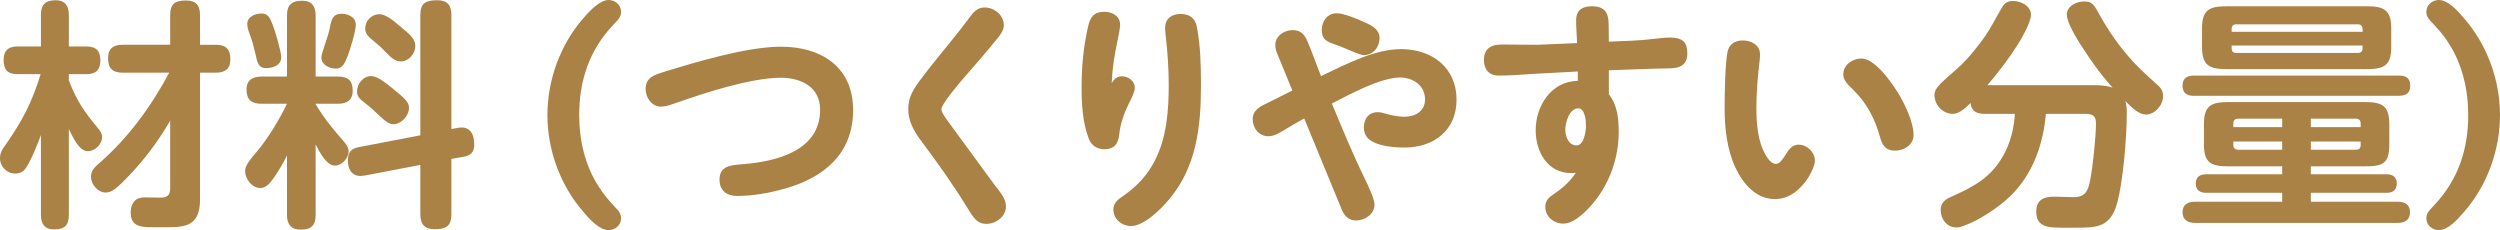
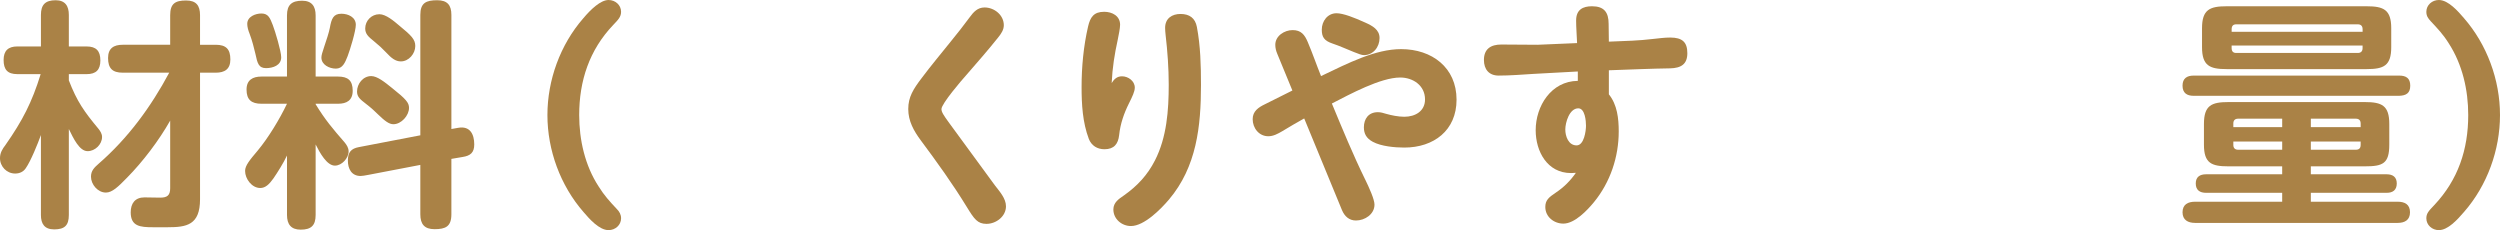
<svg xmlns="http://www.w3.org/2000/svg" id="_レイヤー_2" viewBox="0 0 249.278 22.946">
  <defs>
    <style>.cls-1{fill:#aa8246;stroke-width:0px;}</style>
  </defs>
  <g id="_特集">
    <path class="cls-1" d="m9.816,12.841c.192.24.36.504.36.816,0,.744-.696,1.416-1.44,1.416-.816,0-1.416-1.272-1.872-2.208v8.568c0,1.057-.433,1.44-1.464,1.44-.961,0-1.32-.552-1.32-1.44v-7.969c-.312.864-1.008,2.593-1.513,3.312-.239.36-.624.528-1.056.528-.84,0-1.512-.696-1.512-1.536,0-.528.239-.912.552-1.32,1.68-2.4,2.64-4.248,3.504-7.057H1.728c-.984,0-1.368-.456-1.368-1.416,0-.912.456-1.344,1.368-1.344h2.353V1.488C4.08.48,4.512.024,5.544.024c.96,0,1.32.576,1.32,1.464v3.144h1.776c.935,0,1.368.432,1.368,1.392,0,.936-.433,1.368-1.368,1.368h-1.776v.624c.816,2.112,1.536,3.12,2.952,4.824Zm2.832,4.896c-.864.888-1.464,1.464-2.088,1.464-.816,0-1.488-.816-1.488-1.585,0-.6.336-.912.769-1.296,2.928-2.544,5.208-5.664,7.032-9.073h-4.633c-1.031,0-1.464-.432-1.464-1.464,0-.96.552-1.32,1.464-1.32h4.729V1.512c0-1.152.504-1.464,1.584-1.464,1.009,0,1.393.504,1.393,1.464v2.952h1.56c1.031,0,1.464.432,1.464,1.464,0,.96-.553,1.32-1.464,1.32h-1.56v12.626c0,2.568-1.344,2.784-3.217,2.784h-1.487c-1.272,0-2.209-.096-2.209-1.488,0-.888.433-1.488,1.368-1.488.528,0,1.057.024,1.585.024.695,0,.983-.24.983-.936v-6.745c-1.128,1.992-2.712,4.081-4.32,5.712Z" />
    <path class="cls-1" d="m27.247,17.81c-.408.576-.792.936-1.296.936-.841,0-1.513-.912-1.513-1.704,0-.528.456-1.08,1.248-2.016,1.08-1.296,2.209-3.168,2.929-4.681h-2.544c-1.009,0-1.488-.408-1.488-1.416,0-.96.624-1.296,1.488-1.296h2.544V1.536c0-1.056.479-1.464,1.512-1.464.96,0,1.345.552,1.345,1.464v6.097h2.231c.984,0,1.465.384,1.465,1.416,0,.96-.601,1.296-1.465,1.296h-2.231v.048c.935,1.536,1.728,2.473,2.88,3.793.216.264.408.552.408.912,0,.672-.672,1.417-1.368,1.417-.792,0-1.488-1.248-1.92-2.112v7.032c0,1.057-.456,1.464-1.488,1.464-.96,0-1.368-.528-1.368-1.464v-5.928c-.336.72-.936,1.68-1.368,2.304Zm-.048-15.313c.24.624.84,2.616.84,3.216,0,.816-.84,1.08-1.512,1.08-.744,0-.864-.504-1.057-1.416-.12-.528-.336-1.368-.576-1.992-.144-.36-.24-.696-.24-1.008,0-.72.816-1.032,1.417-1.032.695,0,.863.48,1.128,1.152Zm5.112,2.208c.216-.624.504-1.512.576-1.92.168-.936.359-1.416,1.152-1.416.672,0,1.44.336,1.44,1.104,0,.624-.576,2.497-.815,3.121-.265.672-.505,1.248-1.177,1.248-.647,0-1.44-.384-1.44-1.105,0-.216.096-.528.264-1.032Zm13.369,8.041c1.176-.216,1.608.624,1.608,1.656,0,.816-.385,1.128-1.152,1.248l-1.128.192v5.521c0,1.224-.576,1.488-1.681,1.488-1.008,0-1.416-.504-1.416-1.488v-4.92l-5.137.984c-.359.072-.672.12-.815.12-.912,0-1.272-.72-1.272-1.536s.312-1.2,1.105-1.344l6.12-1.176V1.488c0-1.2.576-1.464,1.681-1.464,1.008,0,1.416.48,1.416,1.464v11.377l.672-.12Zm-6.576-3.96c1.392,1.104,1.68,1.464,1.68,1.968,0,.768-.769,1.632-1.56,1.632-.432,0-.863-.336-1.512-.96-.288-.288-.696-.672-1.2-1.056-.624-.48-.912-.72-.912-1.248,0-.769.601-1.536,1.416-1.536.601,0,1.345.6,2.089,1.2Zm-1.272-7.369c.648,0,1.464.696,1.944,1.105,1.224,1.008,1.632,1.392,1.632,2.064,0,.768-.648,1.536-1.44,1.536-.527,0-.935-.312-1.512-.936-.288-.312-.672-.672-1.176-1.08-.576-.456-.864-.744-.864-1.272,0-.768.624-1.416,1.416-1.416Z" />
    <path class="cls-1" d="m58.16,1.824c.744-.888,1.728-1.824,2.521-1.824.672,0,1.248.504,1.248,1.176,0,.504-.288.792-.792,1.32-2.376,2.496-3.385,5.568-3.385,8.977,0,2.473.576,5.041,1.944,7.129.553.888,1.08,1.464,1.801,2.232.264.264.432.552.432.935,0,.672-.576,1.177-1.248,1.177-.936,0-1.92-1.128-2.496-1.801-2.305-2.64-3.601-6.168-3.601-9.673,0-3.48,1.272-7.008,3.576-9.648Z" />
-     <path class="cls-1" d="m74.096,16.369c3.288-.264,7.681-1.32,7.681-5.424,0-2.28-1.897-3.192-3.937-3.192-2.928,0-7.513,1.488-10.249,2.448-.888.311-1.272.432-1.68.432-.912,0-1.536-.888-1.536-1.752,0-1.152.864-1.416,1.8-1.704,3.265-1.008,8.329-2.521,11.69-2.521,3.984,0,7.2,1.992,7.2,6.312,0,4.417-2.977,6.769-6.841,7.849-1.536.432-3.144.72-4.728.72-1.032,0-1.753-.528-1.753-1.632,0-1.368,1.128-1.44,2.353-1.536Z" />
    <path class="cls-1" d="m100.091,2.521c0,.456-.265.84-.552,1.2-1.009,1.272-2.112,2.52-3.192,3.768-.456.504-2.473,2.856-2.473,3.385,0,.288.192.6.792,1.416,1.513,2.064,3.024,4.128,4.536,6.192.456.6,1.105,1.296,1.105,2.088,0,1.008-.984,1.752-1.944,1.752-.888,0-1.224-.48-1.944-1.656-1.44-2.353-3-4.513-4.608-6.673-.695-.936-1.248-1.92-1.248-3.12s.504-1.992,1.345-3.097c.935-1.248,1.943-2.448,2.904-3.648.647-.792,1.272-1.585,1.872-2.4.384-.528.792-.984,1.488-.984.96,0,1.92.744,1.92,1.776Z" />
    <path class="cls-1" d="m111.879,7.608c.6,0,1.272.456,1.272,1.128,0,.384-.24.888-.576,1.56-.504,1.008-.864,2.04-.983,3.168-.097.889-.505,1.417-1.465,1.417-.72,0-1.296-.36-1.56-1.032-.624-1.656-.721-3.457-.721-5.161,0-2.016.192-4.08.648-6.048.216-.936.576-1.464,1.608-1.464.792,0,1.584.408,1.584,1.296,0,.336-.144,1.032-.24,1.512-.311,1.416-.528,2.76-.6,4.296.239-.384.527-.672,1.032-.672Zm7.464-4.92c.36,1.896.408,3.864.408,5.784,0,4.128-.432,8.161-3.192,11.425-.815.96-2.472,2.641-3.792,2.641-.912,0-1.752-.696-1.752-1.656,0-.696.552-1.056,1.08-1.416,1.319-.936,2.328-2.017,3.072-3.481,1.176-2.304,1.368-4.992,1.368-7.537,0-1.656-.12-3.312-.312-4.968-.023-.24-.048-.456-.048-.696,0-.96.696-1.392,1.536-1.392.888,0,1.464.408,1.632,1.296Z" />
    <path class="cls-1" d="m136.117,17.882c.384.792.935,1.992.935,2.52,0,.96-.96,1.584-1.848,1.584-.672,0-1.128-.408-1.393-1.032l-3.768-9.145c-.744.408-1.465.84-2.185,1.272-.456.264-.888.504-1.393.504-.935,0-1.56-.816-1.56-1.704,0-.792.576-1.176,1.224-1.488l2.736-1.368-1.512-3.672c-.12-.288-.192-.576-.192-.888,0-.888.912-1.464,1.728-1.464.84,0,1.2.456,1.512,1.2.48,1.128.864,2.256,1.32,3.385,2.76-1.32,5.425-2.688,7.992-2.688,3.049,0,5.521,1.824,5.521,5.04,0,3.072-2.279,4.776-5.208,4.776-.936,0-2.305-.12-3.144-.576-.624-.336-.888-.792-.888-1.44,0-.84.456-1.512,1.392-1.512.288,0,.528.072.841.168.504.144,1.2.288,1.8.288,1.08,0,2.064-.552,2.064-1.728,0-1.393-1.2-2.185-2.473-2.185-1.968,0-5.04,1.68-6.816,2.592,1.056,2.544,2.112,5.113,3.312,7.561Zm-2.856-16.561c.672,0,1.776.432,2.88.935.696.312,1.416.696,1.416,1.536,0,.889-.624,1.704-1.56,1.704-.216,0-.528-.12-1.008-.311-.721-.288-1.393-.6-2.112-.84-.864-.288-1.08-.672-1.08-1.392,0-.84.576-1.632,1.464-1.632Z" />
    <path class="cls-1" d="m157.158,2.04c0-1.08.672-1.416,1.584-1.416,1.2,0,1.656.6,1.656,1.752l.023,1.776,2.328-.096c.672-.024,1.368-.097,2.04-.169.696-.072,1.177-.144,1.753-.144,1.199,0,1.704.456,1.704,1.56,0,1.08-.601,1.488-1.728,1.512-1.776.024-4.057.12-6.097.192v2.4c.84,1.032.984,2.424.984,3.696,0,2.544-.84,5.064-2.473,7.057-.672.816-1.92,2.136-3.048,2.136-.936,0-1.8-.672-1.8-1.656,0-.672.336-.96,1.056-1.44.792-.528,1.44-1.176,1.992-1.968-.144,0-.312.024-.48.024-2.376,0-3.528-2.161-3.528-4.272,0-2.4,1.536-4.896,4.201-4.921v-.935c-1.513.096-2.904.144-4.417.24-1.128.072-2.352.168-3.481.168-.96,0-1.464-.624-1.464-1.56,0-1.08.672-1.536,1.728-1.536,1.2,0,3.456.024,3.624.024l3.937-.168c-.024-.744-.096-1.512-.096-2.256Zm.216,8.761c-.889,0-1.296,1.416-1.296,2.112,0,.672.311,1.584,1.128,1.584.744,0,.935-1.44.935-1.968,0-.456-.096-1.728-.768-1.728Z" />
-     <path class="cls-1" d="m173.069,16.777c-.889-1.896-1.105-4.008-1.105-6.072,0-1.368.048-4.32.288-5.521.144-.769.744-1.152,1.512-1.152.816,0,1.728.432,1.728,1.368,0,.168,0,.36-.024.528-.191,1.608-.336,3.216-.336,4.824,0,1.512.12,3.312.912,4.681.217.384.576.912,1.057.912.336,0,.647-.456.983-.984.288-.456.624-.936,1.249-.936.863,0,1.632.744,1.632,1.608,0,.552-.528,1.56-.984,2.136-.792.984-1.704,1.68-3.024,1.68-1.848,0-3.144-1.512-3.888-3.072Zm12.528-10.945c1.297,0,2.881,2.184,3.601,3.336.696,1.104,1.608,3,1.608,4.296,0,.984-.96,1.56-1.872,1.56-.889,0-1.248-.528-1.464-1.32-.48-1.8-1.345-3.456-2.688-4.752-.696-.672-.984-1.008-.984-1.56,0-.936.936-1.56,1.8-1.56Z" />
-     <path class="cls-1" d="m208.871,8.497c.576,0,1.224.048,1.776.24-1.272-1.417-2.16-2.688-3.192-4.296-.433-.672-1.368-2.208-1.368-2.977,0-.864.96-1.32,1.728-1.32.744,0,.961.288,1.393,1.08.768,1.416,1.656,2.76,2.688,4.008,1.128,1.368,1.992,2.112,3.312,3.312.311.264.479.624.479,1.032,0,.888-.816,1.848-1.704,1.848-.696,0-1.344-.624-2.064-1.344.144.456.144.792.144,1.272,0,2.304-.36,6.72-.96,8.905-.673,2.448-2.089,2.448-4.201,2.448h-1.416c-1.44,0-2.448-.168-2.448-1.608,0-1.152.721-1.488,1.753-1.488.672,0,1.344.048,2.016.048,1.177,0,1.416-.72,1.608-1.704.264-1.344.576-4.296.576-5.665,0-.768-.36-.936-1.08-.936h-3.912c-.265,3.024-1.297,6-3.505,8.161-1.152,1.128-3.096,2.424-4.608,2.977-.264.096-.504.191-.792.191-.96,0-1.584-.815-1.584-1.728,0-.769.432-1.057,1.08-1.345,2.185-.984,3.889-1.872,5.137-4.056.744-1.32,1.08-2.688,1.176-4.2h-2.977c-.792,0-1.344-.216-1.44-1.08-.673.672-1.225,1.08-1.776,1.08-.984,0-1.824-.888-1.824-1.873,0-.792.816-1.32,2.353-2.712.96-.864,1.943-2.088,2.688-3.144.456-.647,1.105-1.848,1.536-2.616.312-.576.576-.912,1.248-.912.792,0,1.801.48,1.801,1.393,0,.696-.889,2.28-1.272,2.88-.984,1.56-1.897,2.736-3.072,4.128h10.705Z" />
    <path class="cls-1" d="m218.726,9.553c-.672,0-1.103-.288-1.103-1.008,0-.72.432-1.008,1.103-1.008h20.498c.696,0,1.105.264,1.105,1.008s-.408.984-1.105,1.008h-20.498Zm11.69,7.825h7.561c.6,0,1.008.264,1.008.912,0,.672-.408.936-1.008.936h-7.561v.888h8.664c.696,0,1.225.264,1.225,1.056,0,.768-.528,1.056-1.225,1.056h-20.209c-.696,0-1.248-.288-1.248-1.056,0-.792.552-1.056,1.248-1.056h8.688v-.888h-7.585c-.624,0-1.032-.264-1.032-.936,0-.648.408-.912,1.032-.912h7.585v-.792h-5.353c-1.704,0-2.448-.312-2.448-2.16v-2.064c0-1.849.744-2.185,2.448-2.185h13.585c1.704,0,2.448.336,2.448,2.185v2.064c0,1.896-.647,2.16-2.448,2.16h-5.376v.792Zm8.017-12.673c0,1.849-.744,2.185-2.448,2.185h-13.97c-1.68,0-2.448-.336-2.448-2.185v-1.896c0-1.848.769-2.184,2.448-2.184h13.97c1.68,0,2.448.336,2.448,2.184v1.896Zm-2.856-1.8c0-.312-.168-.48-.48-.48h-12.12c-.312,0-.456.169-.456.48v.264h13.057v-.264Zm-13.057,1.896c0,.312.144.48.456.48h12.12c.312,0,.48-.168.48-.48v-.264h-13.057v.264Zm5.04,7.873v-.84h-4.393c-.311,0-.479.168-.479.48v.36h4.872Zm-4.872,1.776c0,.312.168.48.479.48h4.393v-.816h-4.872v.336Zm12.696-2.136c0-.312-.168-.48-.479-.48h-4.488v.84h4.968v-.36Zm-4.968,1.8v.816h4.488c.311,0,.479-.144.479-.48v-.336h-4.968Z" />
    <path class="cls-1" d="m245.702,21.122c-.696.816-1.632,1.824-2.521,1.824-.672,0-1.248-.504-1.248-1.177,0-.479.216-.72.792-1.32,2.376-2.52,3.385-5.544,3.385-8.977,0-2.496-.576-5.04-1.944-7.152-.552-.888-1.105-1.464-1.8-2.208-.265-.288-.433-.528-.433-.936,0-.672.576-1.176,1.248-1.176.936,0,1.92,1.128,2.496,1.8,2.305,2.641,3.601,6.169,3.601,9.673,0,3.481-1.272,7.009-3.576,9.649Z" />
  </g>
</svg>